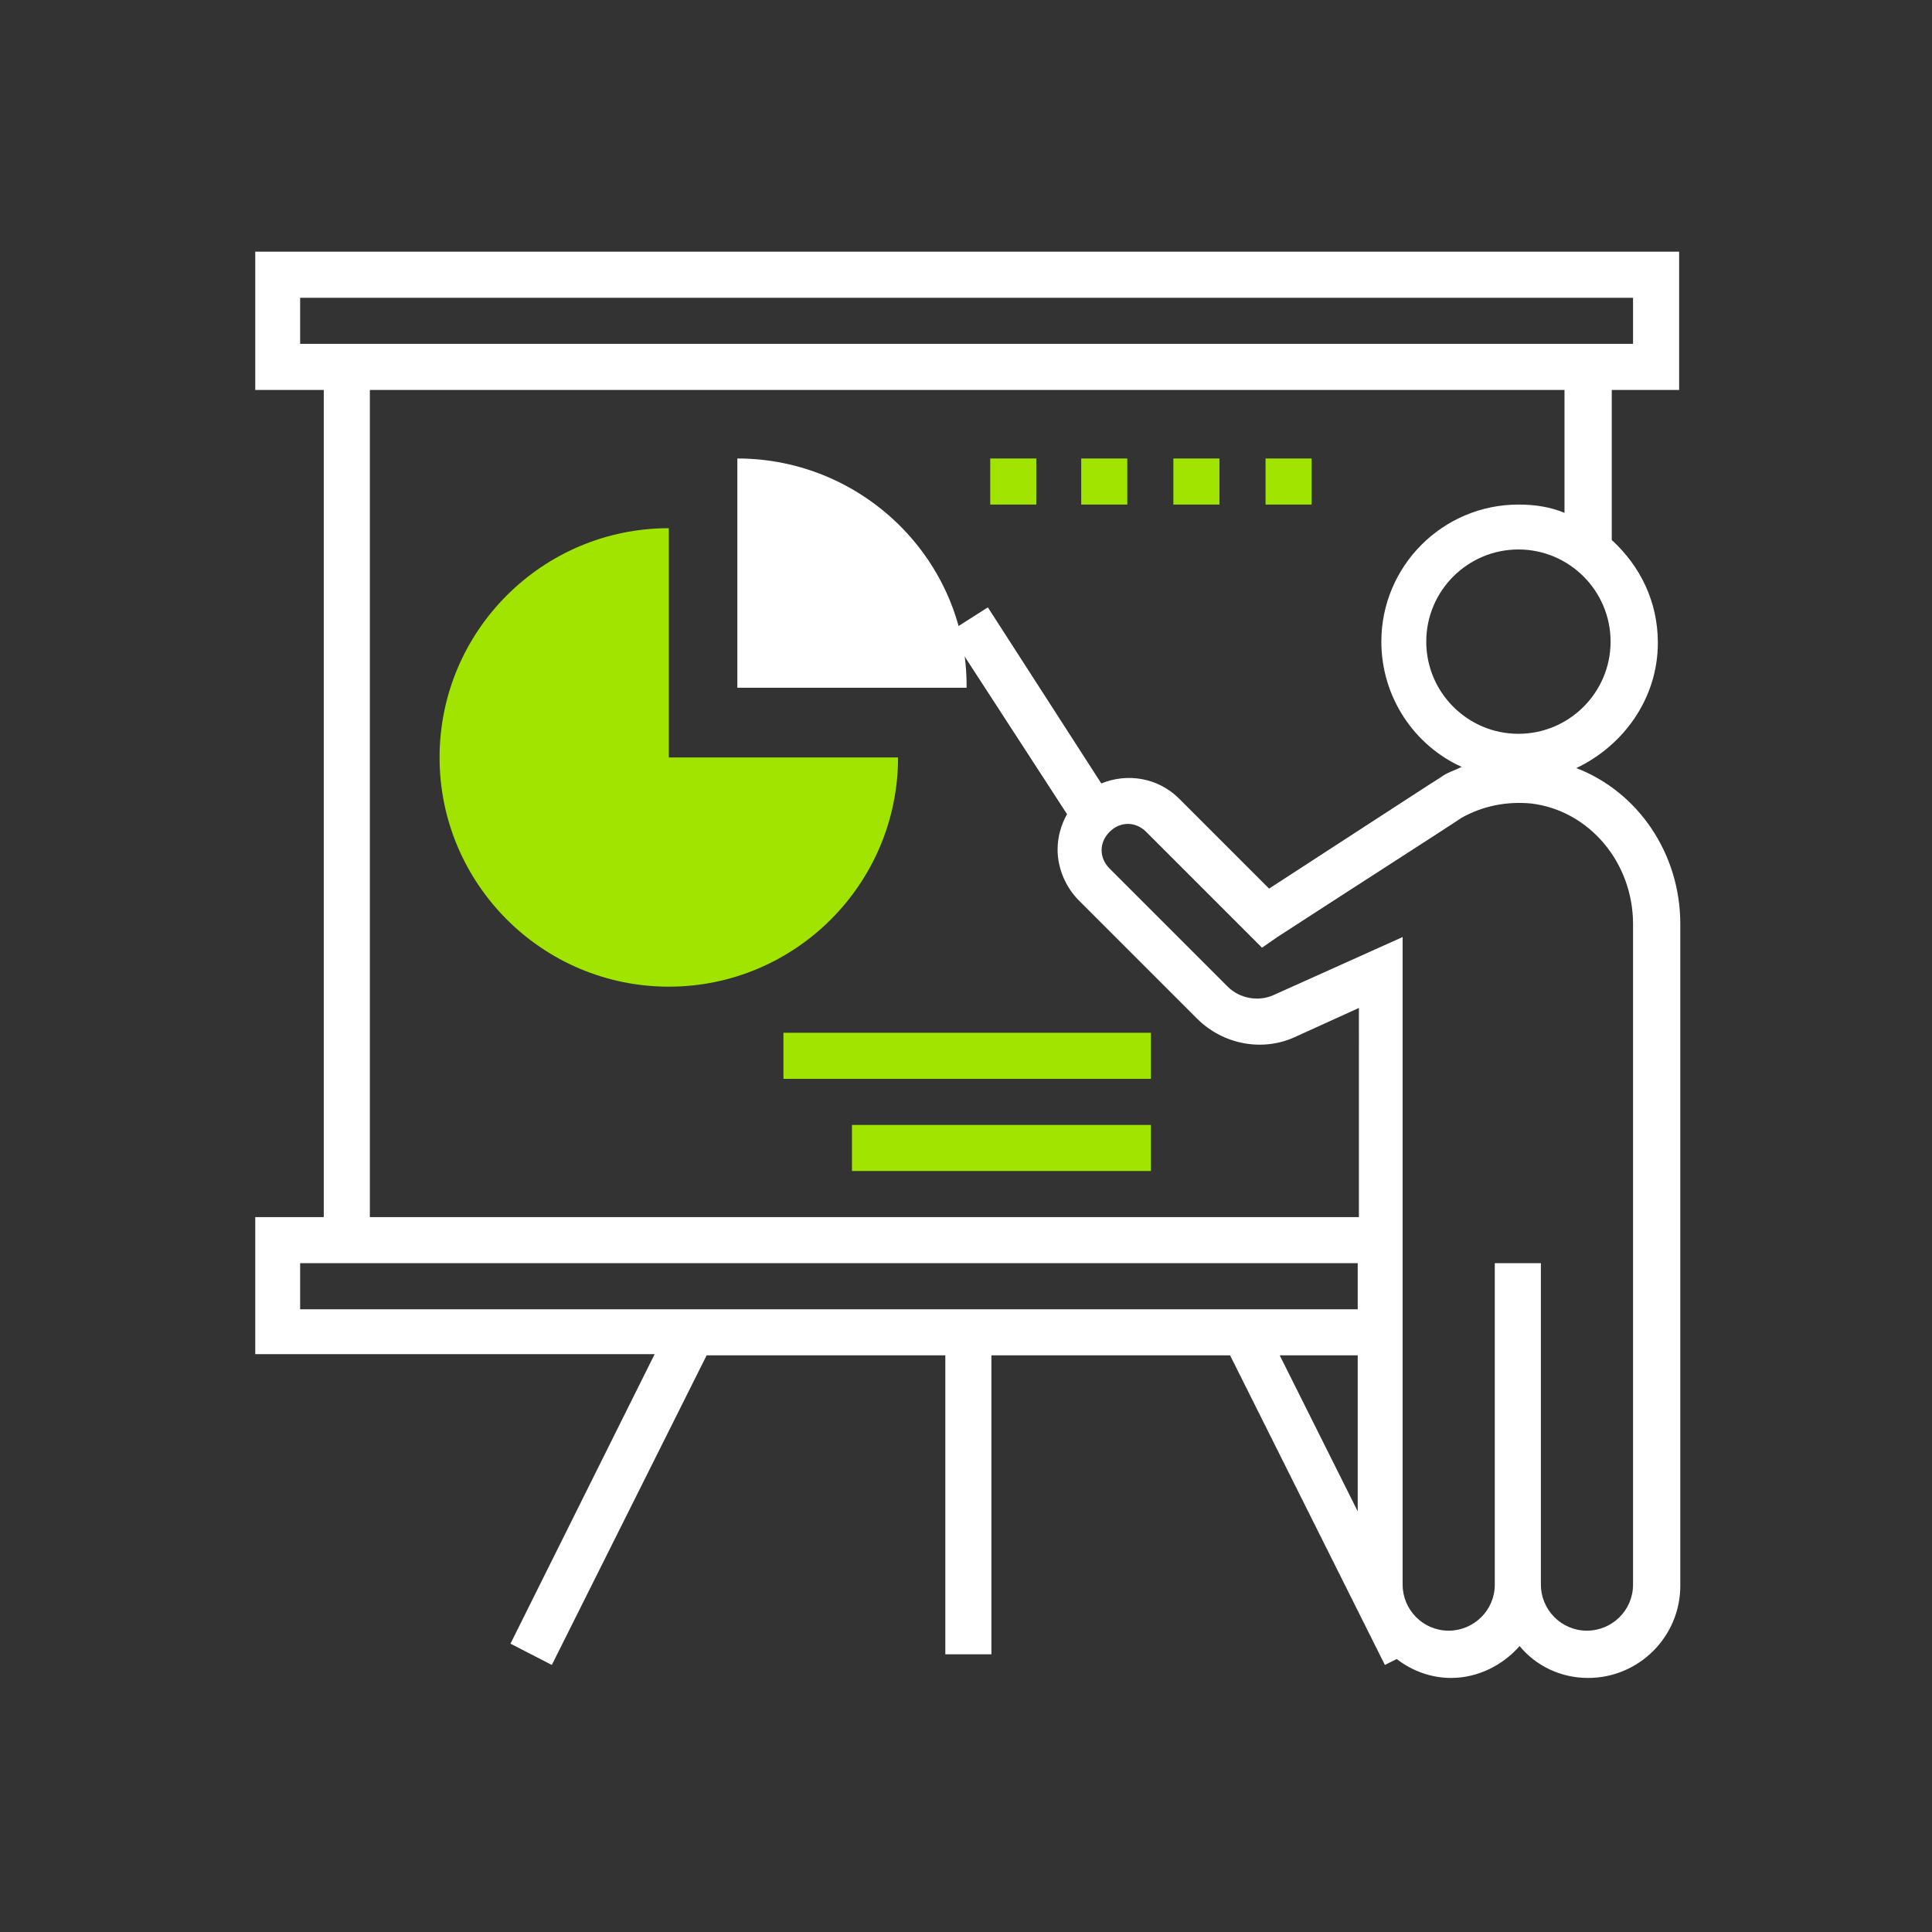
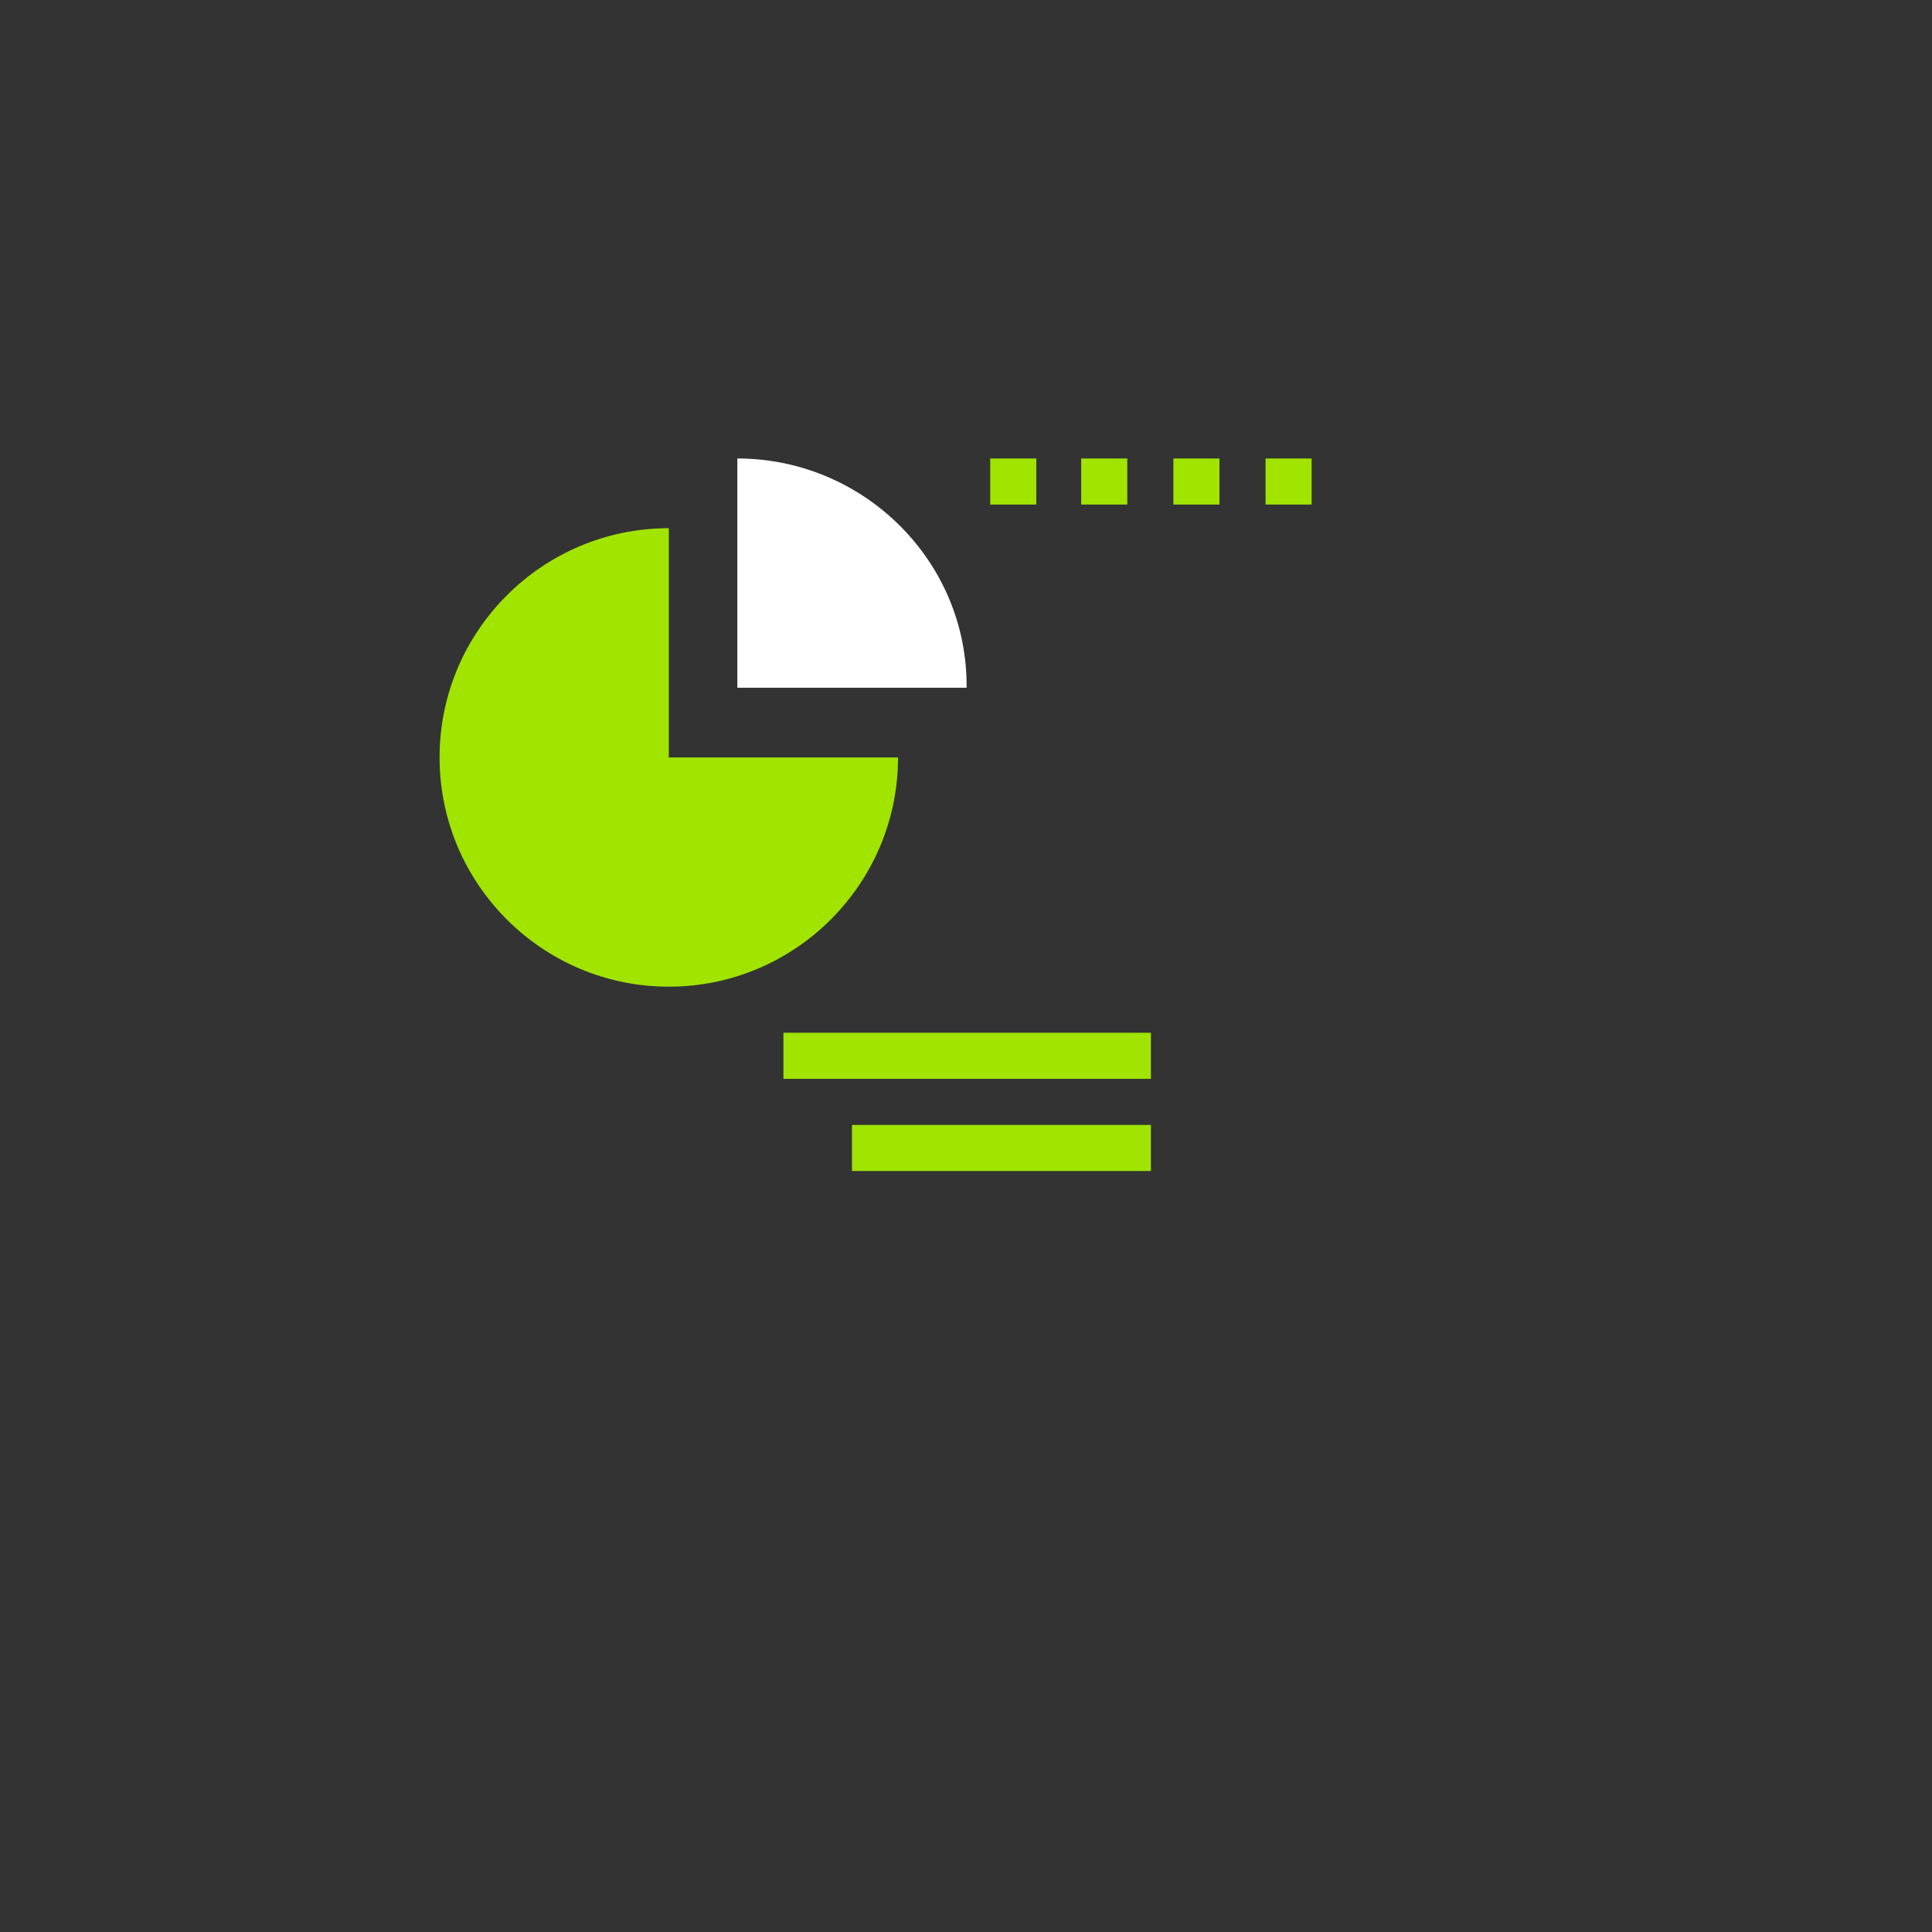
<svg xmlns="http://www.w3.org/2000/svg" version="1.1" id="Layer_1" x="0px" y="0px" viewBox="0 0 163.5 163.5" style="enable-background:new 0 0 163.5 163.5;" xml:space="preserve">
  <rect x="0" y="0" width="163.5" height="163.5" fill="#333333" stroke="none" />
  <style type="text/css">
	.st0{fill:#A0E400;}
	.st1{fill:#FFFFFF;}
</style>
  <path id="Shape_25_" class="st0" d="M56.6,44.7c-10.7,0-19.4,8.7-19.4,19.4s8.7,19.4,19.4,19.4S76,74.8,76,64.1H56.6V44.7z" />
  <path id="Shape_26_" class="st1" d="M62.4,38.8v19.4h19.4C81.9,47.5,73.1,38.8,62.4,38.8z" />
-   <path id="Shape_27_" class="st1" d="M142.1,33V21.3H21.6V33h5.8v70h-5.8v11.6h33.8l-12.2,24.5l3.5,1.8l13.1-26.2H80V140h3.9v-25.3  h20.2l13.1,26.2l1-0.5c1.3,1,2.9,1.6,4.6,1.6c2.3,0,4.4-1.1,5.8-2.7c1.4,1.7,3.5,2.7,5.8,2.7c4.3,0,7.8-3.5,7.8-7.8v-56  c0-6-3.6-11.2-8.8-13.2c4-1.9,6.9-5.9,6.9-10.6c0-3.5-1.5-6.5-3.9-8.7V33H142.1z M25.4,29.1v-3.9h112.8v3.9H25.4L25.4,29.1z   M25.4,106.9h89.5v3.9H25.4V106.9z M114.9,114.7v13.2l-6.6-13.2H114.9z M138.2,78.2v55.9c0,2.2-1.8,3.9-3.9,3.9  c-2.2,0-3.9-1.8-3.9-3.9v-27.2h-3.9v27.2c0,2.2-1.8,3.9-3.9,3.9c-2.2,0-3.9-1.8-3.9-3.9V79.3l-10.9,4.9c-1.3,0.6-2.9,0.3-3.9-0.7  l-10-10c-0.9-0.9-0.9-2.2,0-3.1s2.2-0.9,3.1,0l9.8,9.8l1.3-0.9c6-3.9,15.2-9.8,15.6-10.1c1.8-1,3.8-1.4,5.9-1.2  C134.5,68.6,138.2,73,138.2,78.2z M128.5,62.1c-4.3,0-7.8-3.5-7.8-7.8s3.5-7.8,7.8-7.8s7.8,3.5,7.8,7.8S132.8,62.1,128.5,62.1z   M132.4,43.4c-1.2-0.5-2.5-0.7-3.9-0.7c-6.4,0-11.6,5.2-11.6,11.6c0,4.7,2.8,8.8,6.8,10.6c-0.6,0.3-1.3,0.5-1.8,0.9  c-0.2,0.1-5.1,3.3-14.5,9.4l-7.6-7.6c-1.8-1.8-4.4-2.2-6.6-1.3l-9.6-14.9l-3.3,2.1l10,15.4c-0.5,0.9-0.8,1.9-0.8,3  c0,1.6,0.7,3.2,1.8,4.3l10,10c2.2,2.2,5.5,2.8,8.2,1.6l5.5-2.5V103H31.3V33h101.1V43.4z" />
  <rect id="Rectangle-path" x="66.3" y="87.4" class="st0" width="31.1" height="3.9" />
  <rect id="Rectangle-path_1_" x="72.1" y="95.2" class="st0" width="25.3" height="3.9" />
  <rect id="Rectangle-path_2_" x="83.8" y="38.8" class="st0" width="3.9" height="3.9" />
  <rect id="Rectangle-path_3_" x="91.5" y="38.8" class="st0" width="3.9" height="3.9" />
  <rect id="Rectangle-path_4_" x="99.3" y="38.8" class="st0" width="3.9" height="3.9" />
  <rect id="Rectangle-path_5_" x="107.1" y="38.8" class="st0" width="3.9" height="3.9" />
</svg>